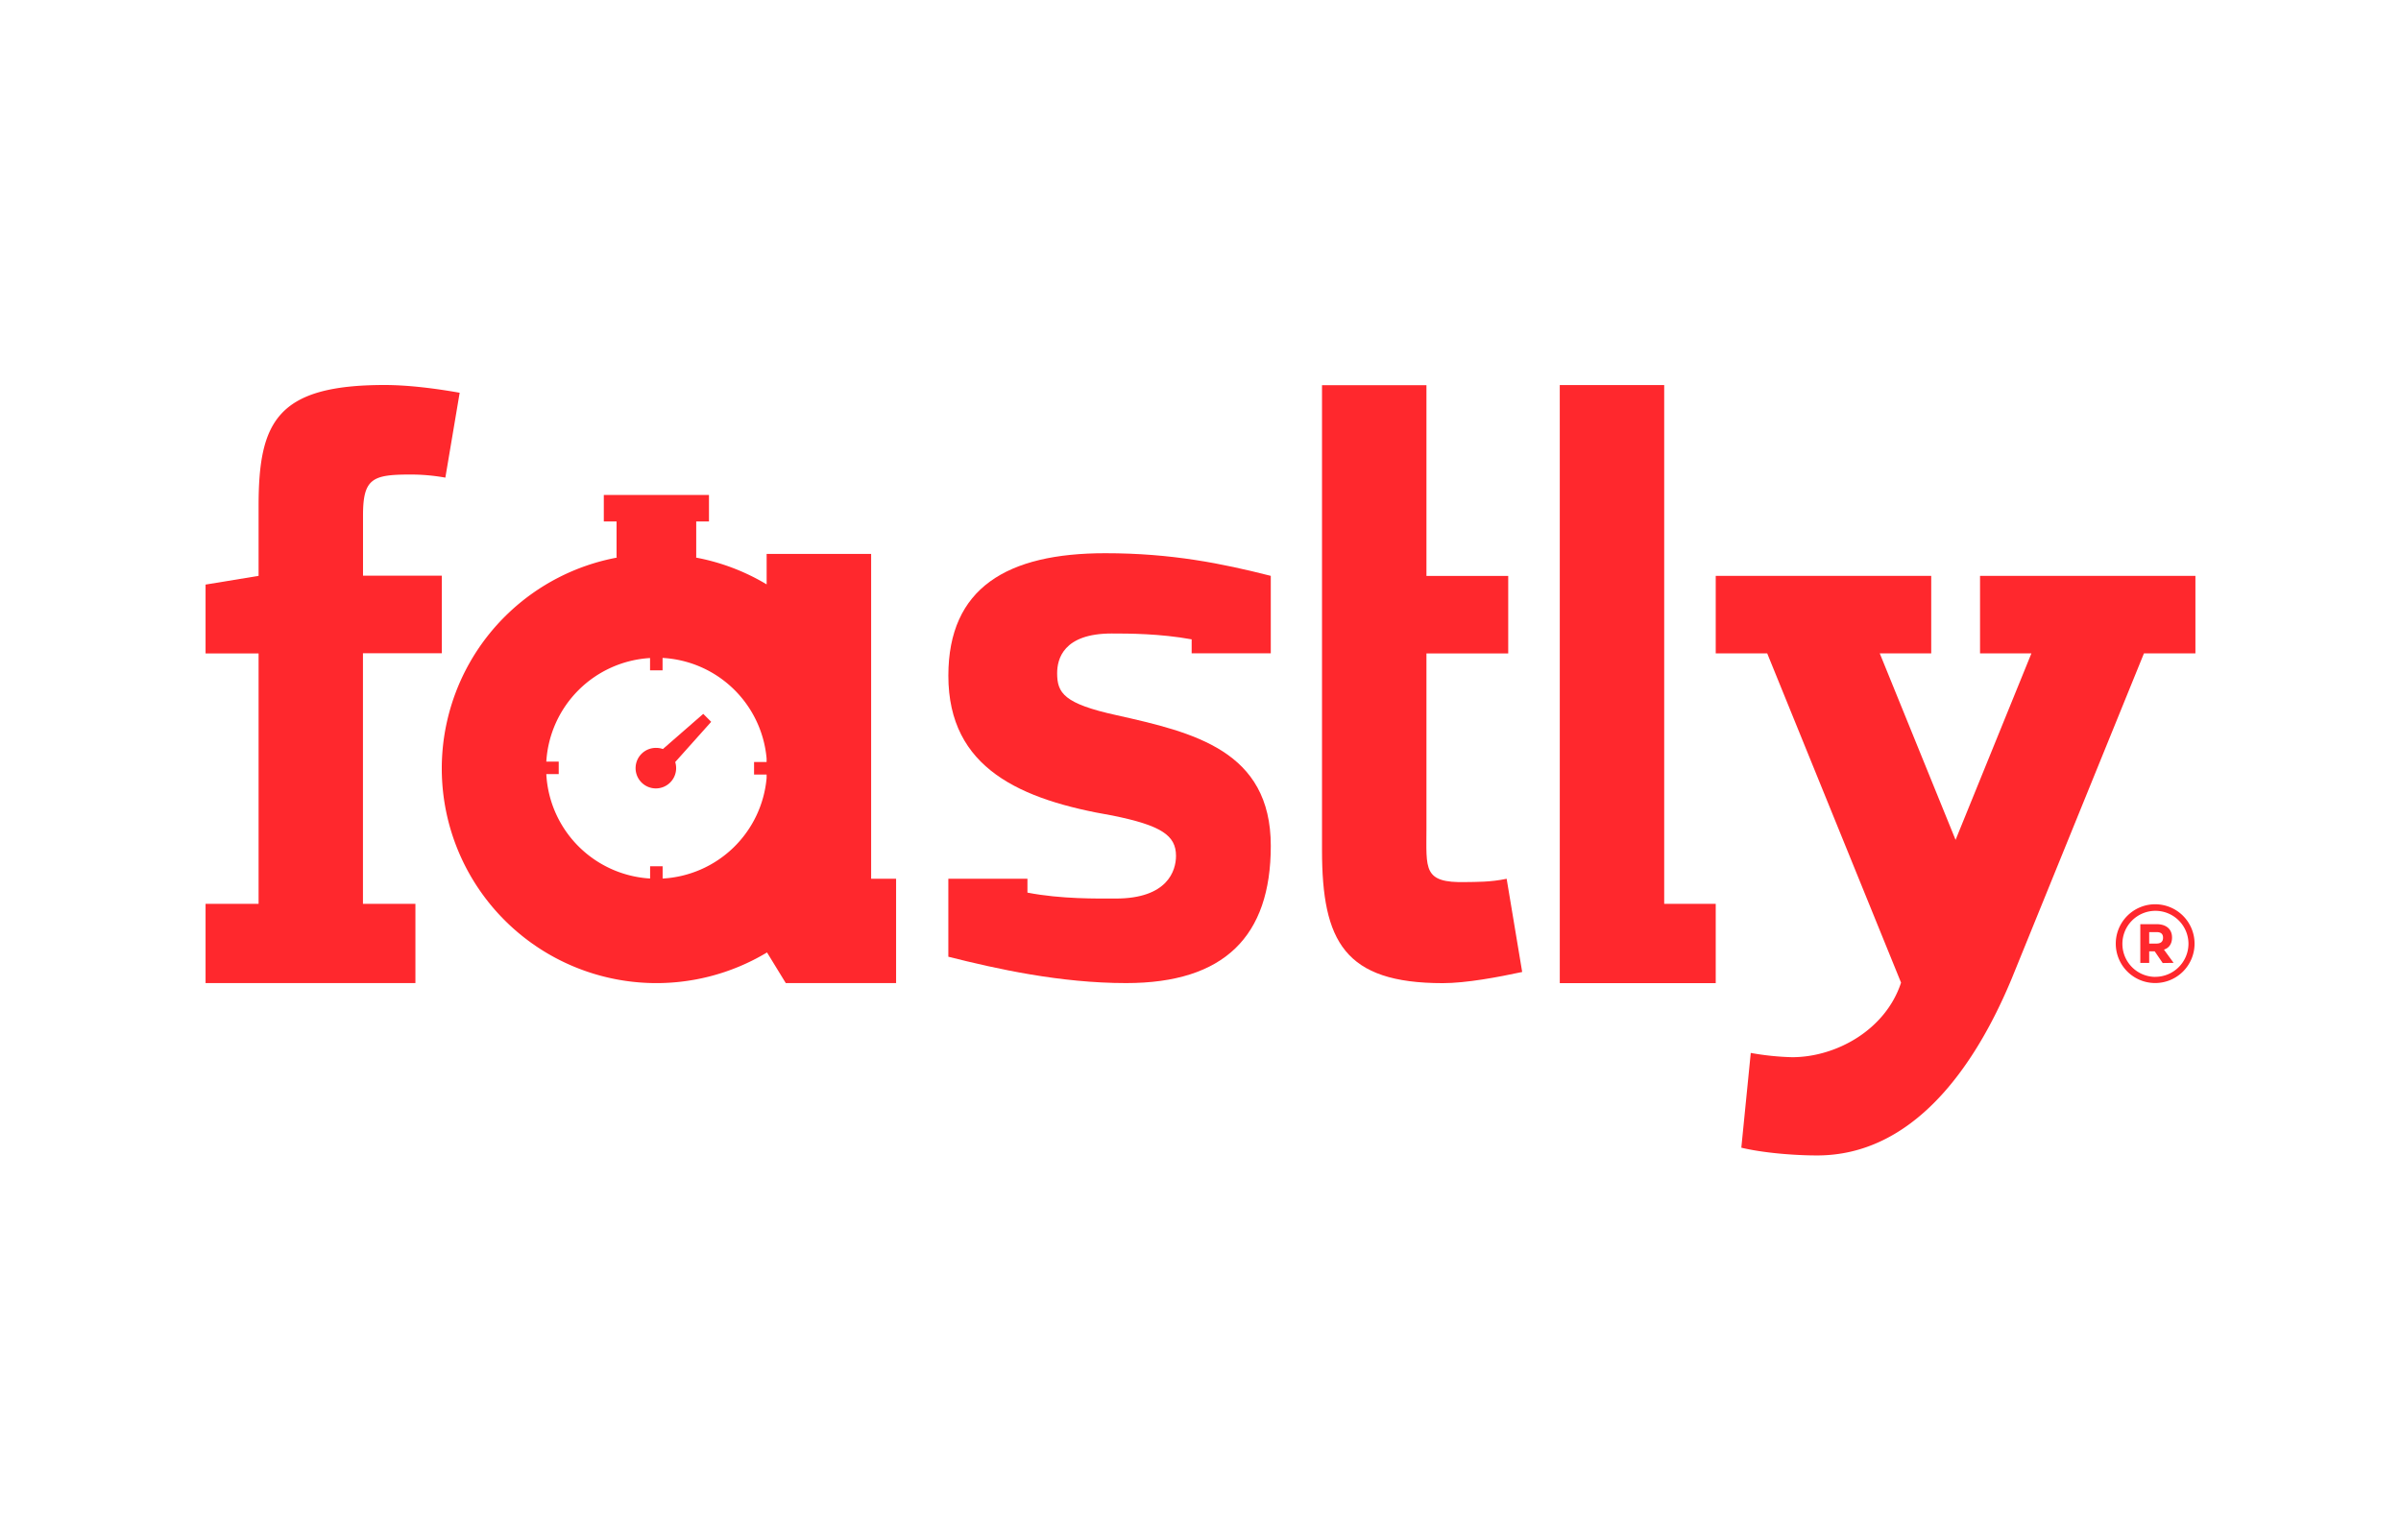
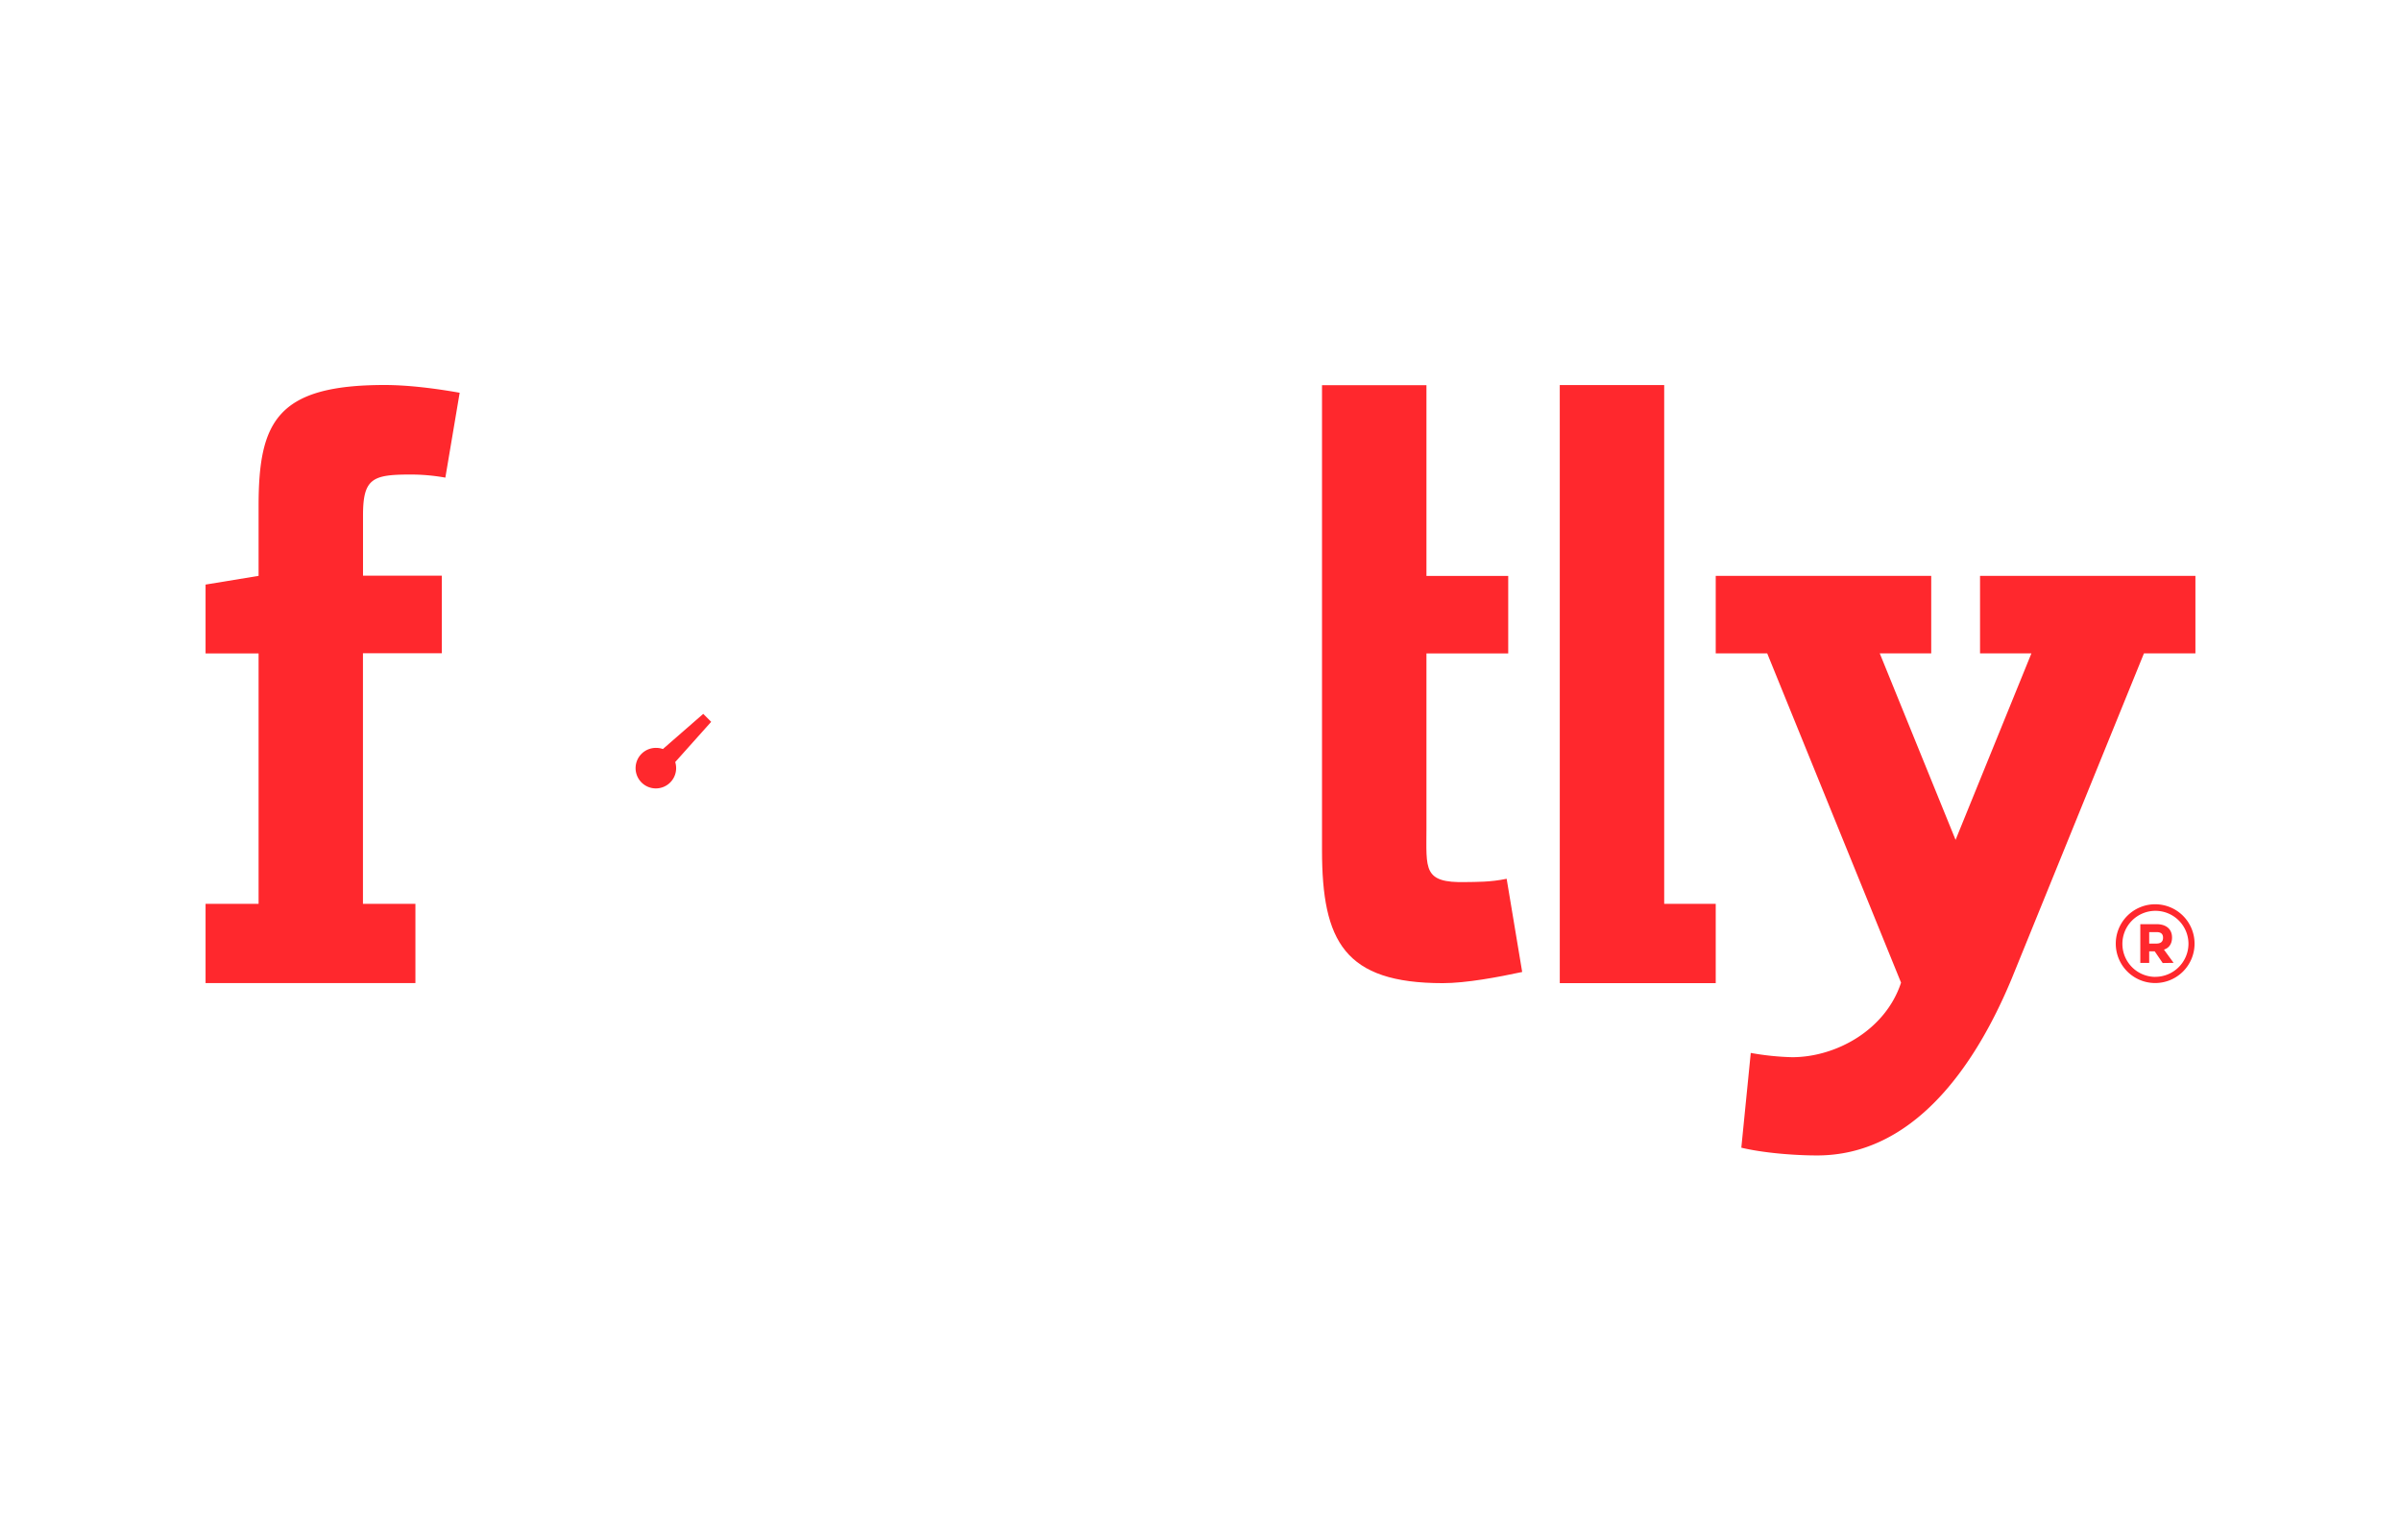
<svg xmlns="http://www.w3.org/2000/svg" id="Layer_1" data-name="Layer 1" viewBox="0 0 1547.94 993.46">
  <defs>
    <style>.cls-1{fill:#ff282d;}</style>
  </defs>
  <polygon class="cls-1" points="1005.6 299.32 1005.6 634.04 1106.14 634.04 1106.14 582.89 1072.92 582.89 1072.92 248.33 1005.59 248.34 1005.6 299.32" />
  <path class="cls-1" d="M132.53,582.89h34.18V421.41H132.53V377l34.18-5.62v-45c0-54.45,11.85-78.09,81.3-78.09,15,0,32.77,2.22,48.34,5l-9.23,54.74a125.43,125.43,0,0,0-22.43-2c-24.46,0-30.65,2.44-30.65,26.34v38.91h50.8v50H234V582.89h33.82V634H132.53V582.89Z" />
  <path class="cls-1" d="M971.35,566.73c-10.53,2.22-19.74,2-26.4,2.12-27.7.68-25.31-8.42-25.31-34.54V421.41h52.72v-50H919.64v-123H852.31V548.27c0,58.89,14.53,85.77,77.87,85.77,15,0,35.62-3.86,51.18-7.2Z" />
  <path class="cls-1" d="M1389.6,583.17a25.4,25.4,0,1,1-25.55,25.4,25.42,25.42,0,0,1,25.55-25.4m0,46.8a21.42,21.42,0,0,0,21.32-21.4A21.3,21.3,0,1,0,1389.6,630m4.71-8.93-5.15-7.54h-3.56V621h-5.73v-25h10.45c6.17,0,10,3.12,10,8.64,0,4.06-2,6.82-5.22,7.76l6.24,8.56Zm-8.7-12.55h4.57c2.61,0,4.35-1,4.35-3.77s-1.74-3.63-4.21-3.63h-4.72v7.4Z" />
-   <path class="cls-1" d="M768.27,421.32v-9c-20.37-3.72-40.6-3.77-51.57-3.77-31.33,0-35.15,16.62-35.15,25.62,0,12.74,4.35,19.63,38.29,27.06,49.62,11.13,99.45,22.76,99.45,84.28,0,58.34-30,88.49-93.24,88.49-42.29,0-83.33-9.08-114.65-17V566.73h51l0,8.93c21.94,4.24,44.94,3.82,56.95,3.82,33.42,0,38.83-18,38.83-27.52,0-13.26-9.58-19.63-40.91-26-59-10.08-105.86-30.23-105.86-90.19,0-56.74,38-79,101.16-79,42.82,0,75.38,6.65,106.71,14.6v49.94Z" />
  <path class="cls-1" d="M458.5,465.51l-5.12-5.13-26,22.68a12.39,12.39,0,0,0-4.19-.74,13.07,13.07,0,1,0,12.72,13.06,13.4,13.4,0,0,0-.59-3.93Z" />
-   <path class="cls-1" d="M561.63,566.73l0-209.51H494.26v19.65a137.7,137.7,0,0,0-45.78-17.32h.38V336.3h8.22V319.2h-67.8v17.1h8.22v23.25H398a138.39,138.39,0,1,0,96.5,254.69L506.6,634h71.12V566.73Zm-134.43-.15v-7.91h-8.07v7.89a71.24,71.24,0,0,1-66.92-67.33h8v-8.07h-8a71.21,71.21,0,0,1,66.88-66.79v7.93h8.07v-8a71.23,71.23,0,0,1,67.07,64.81v2.31h-8.08v8.07h8.09v2.21A71.22,71.22,0,0,1,427.2,566.58Z" />
  <path class="cls-1" d="M1276.54,371.38H1415.4v50h-33.19l-85.16,209.52c-24.41,58.85-64.5,114.25-125.55,114.25-15,0-35-1.67-48.86-5l6.09-61.11a174.4,174.4,0,0,0,26.65,2.76c28.32,0,60.26-17.55,70.24-48.09l-86.29-212.34h-33.19v-50h138.93v50h-33.18l48.88,120.27h0l48.89-120.27h-33.12v-50Z" />
</svg>